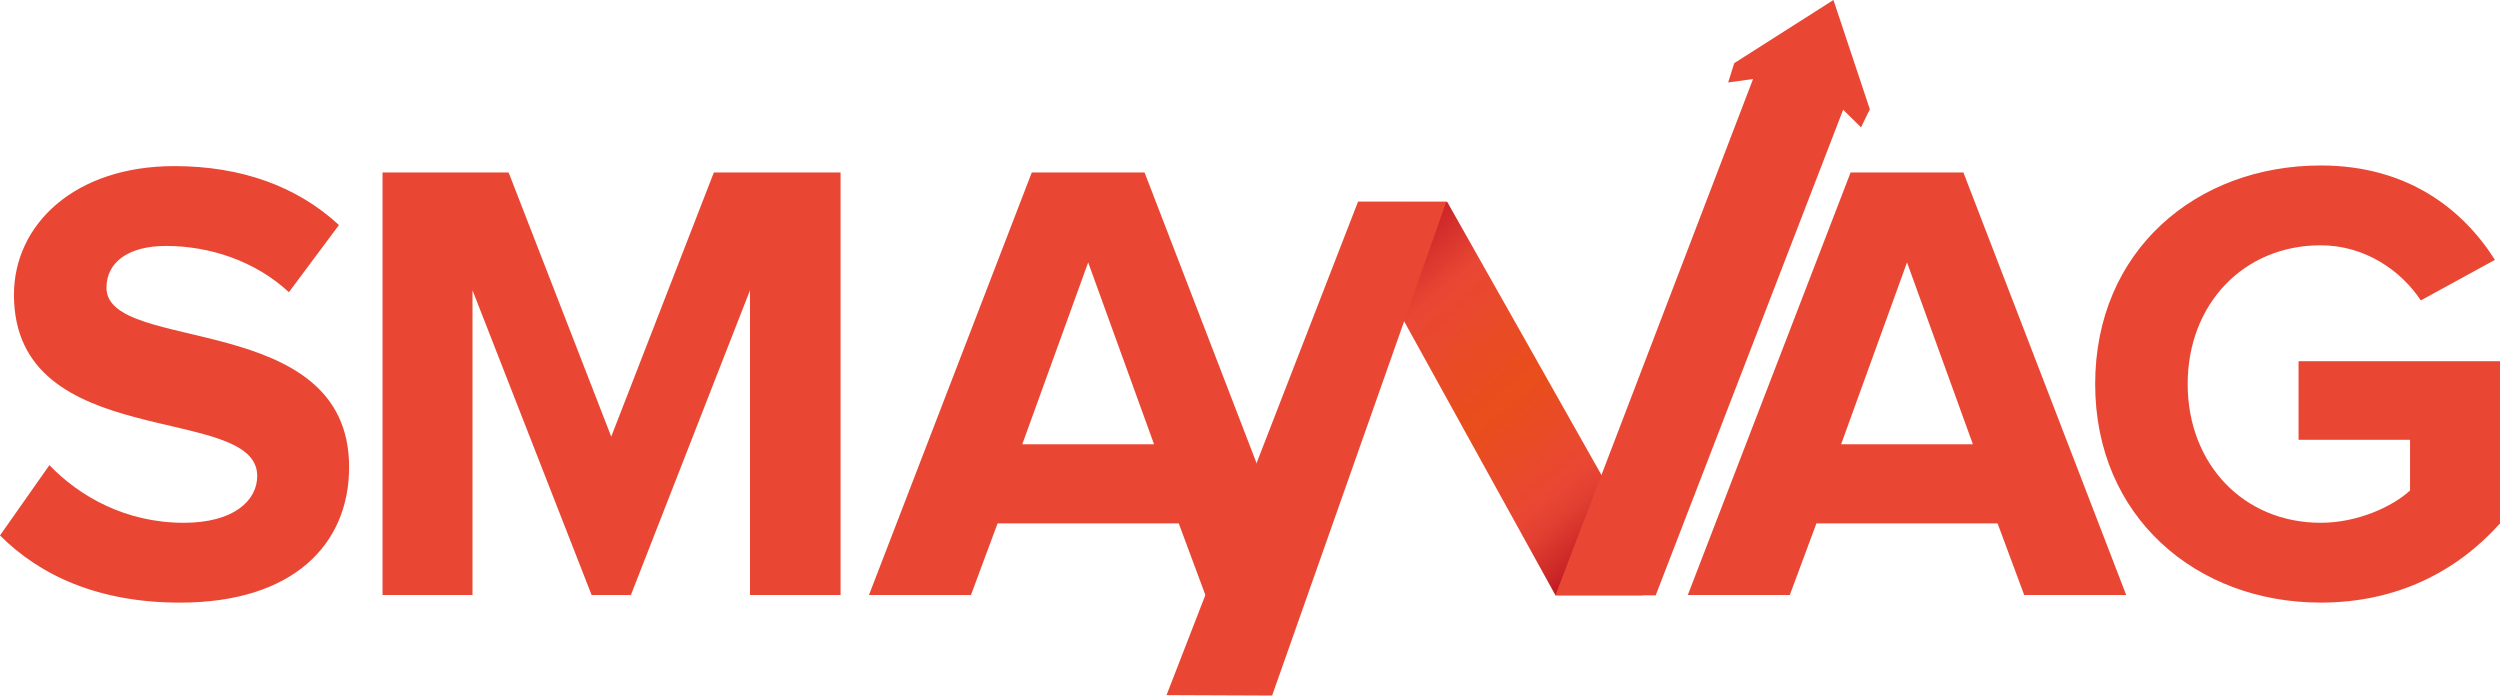
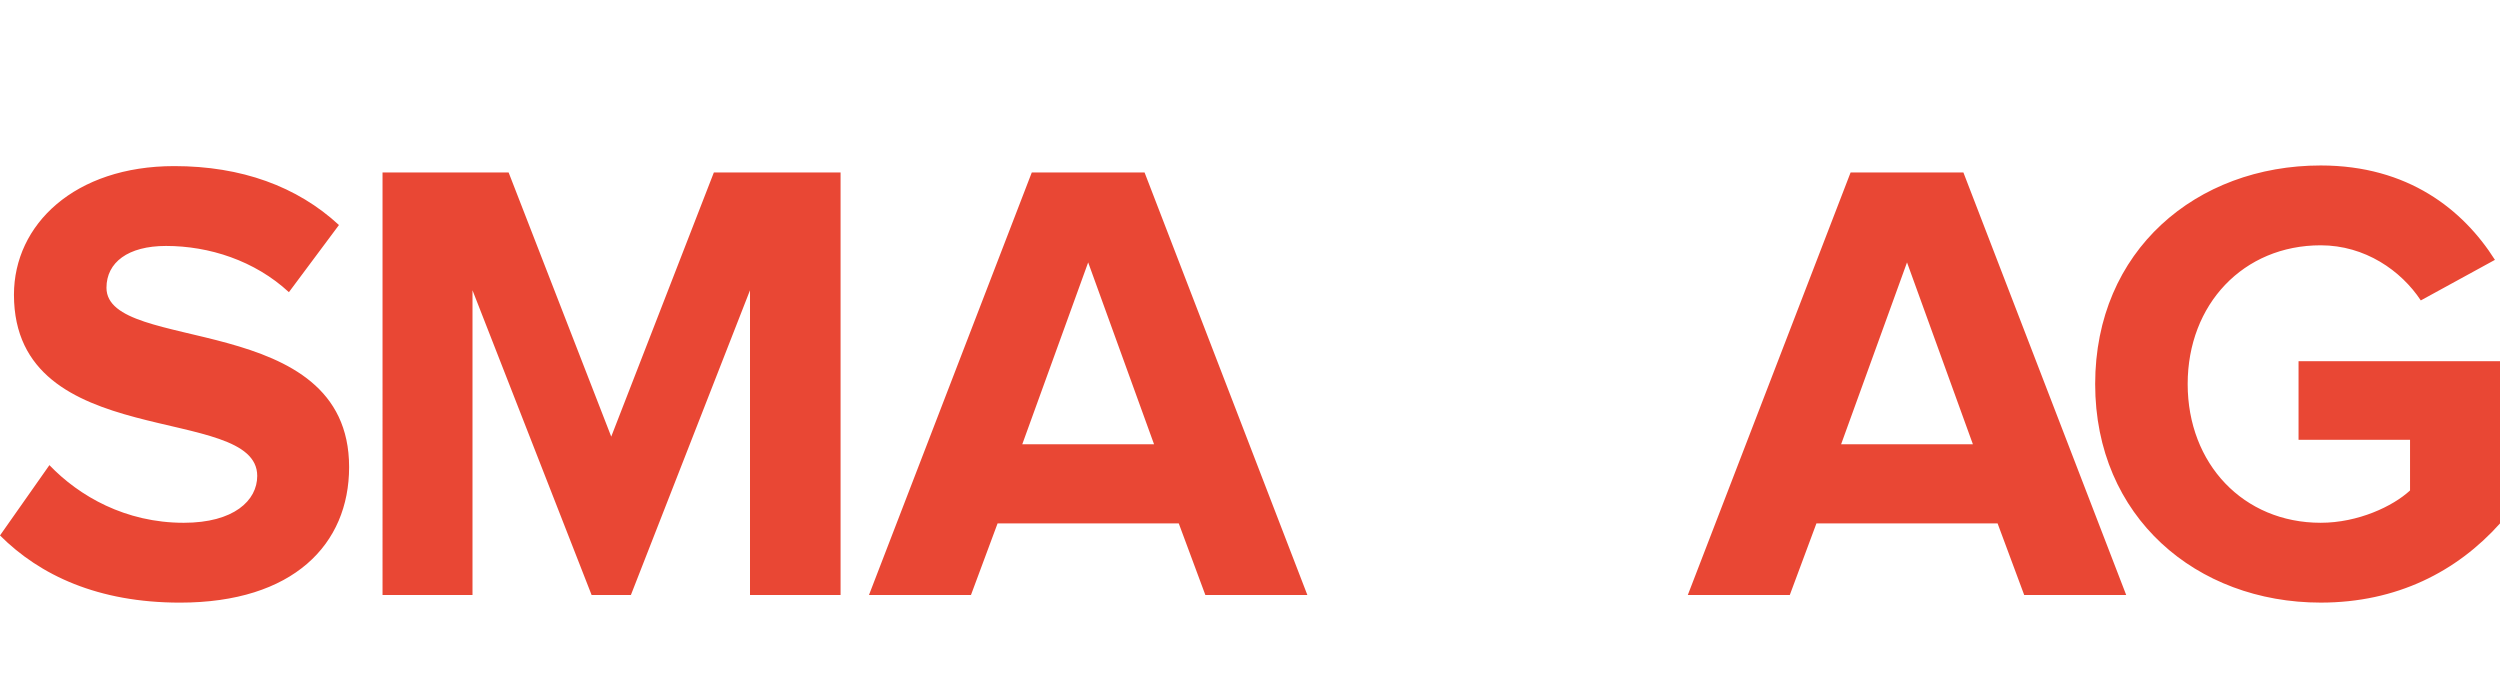
<svg xmlns="http://www.w3.org/2000/svg" version="1.1" id="Layer_1" x="0px" y="0px" width="177.567px" height="49.403px" viewBox="0 0 177.567 49.403" enable-background="new 0 0 177.567 49.403" xml:space="preserve">
  <g>
    <radialGradient id="SVGID_1_" cx="88.784" cy="27.277" r="63.732" gradientUnits="userSpaceOnUse">
      <stop offset="0" style="stop-color:#E94734" />
      <stop offset="1" style="stop-color:#E94734" />
    </radialGradient>
    <path fill="url(#SVGID_1_)" d="M0,38.031l3.51-4.994c2.115,2.205,5.4,4.095,9.54,4.095c3.556,0,5.22-1.575,5.22-3.329   c0-5.221-17.279-1.576-17.279-12.87c0-4.995,4.32-9.135,11.385-9.135c4.77,0,8.729,1.44,11.699,4.185l-3.555,4.77   c-2.43-2.249-5.67-3.284-8.729-3.284c-2.7,0-4.229,1.17-4.229,2.97c0,4.725,17.234,1.53,17.234,12.734   c0,5.49-3.961,9.63-12.015,9.63C6.975,42.802,2.836,40.867,0,38.031z M53.27,42.262V20.617l-8.46,21.645h-2.79l-8.46-21.645v21.645   h-6.39V12.248h8.955l7.289,18.764l7.29-18.764h8.999v30.014H53.27z M85.613,42.262l-1.889-5.085h-12.87l-1.89,5.085H61.72   l11.565-30.014h8.009l11.564,30.014H85.613z M77.289,18.638l-4.68,12.915h9.359L77.289,18.638z M143.773,42.262l-1.89-5.085   h-12.869l-1.891,5.085h-7.244l11.564-30.014h8.01l11.564,30.014H143.773z M135.449,18.638l-4.68,12.915h9.359L135.449,18.638z    M148.813,27.277c0-9.494,7.199-15.524,16.019-15.524c6.21,0,10.125,3.149,12.375,6.704l-5.265,2.881   c-1.396-2.115-3.96-3.915-7.11-3.915c-5.489,0-9.449,4.185-9.449,9.854s3.96,9.854,9.449,9.854c2.655,0,5.13-1.17,6.345-2.295v-3.6   h-7.919v-5.58h14.31v11.52c-3.061,3.42-7.335,5.625-12.735,5.625C156.013,42.802,148.813,36.727,148.813,27.277z" />
    <linearGradient id="SVGID_2_" gradientUnits="userSpaceOnUse" x1="117.665" y1="41.453" x2="95.546" y2="15.093">
      <stop offset="0.11" style="stop-color:#BE1622" />
      <stop offset="0.149" style="stop-color:#CB2727" />
      <stop offset="0.226" style="stop-color:#E03E30" />
      <stop offset="0.276" style="stop-color:#E94734" />
      <stop offset="0.491" style="stop-color:#E94E1B" />
      <stop offset="0.749" style="stop-color:#E94734" />
      <stop offset="0.939" style="stop-color:#BE1622" />
    </linearGradient>
-     <path fill="url(#SVGID_2_)" d="M96.453,14.331h6.334l11,19.479l2.895,8.469h-6.203L99.725,22.81" />
    <radialGradient id="SVGID_3_" cx="92.79" cy="31.867" r="14.252" gradientUnits="userSpaceOnUse">
      <stop offset="0" style="stop-color:#E94734" />
      <stop offset="1" style="stop-color:#E94734" />
    </radialGradient>
-     <polygon fill="url(#SVGID_3_)" points="96.453,14.331 102.725,14.331 90.355,49.403 82.855,49.372  " />
    <radialGradient id="SVGID_4_" cx="121.642" cy="21.142" r="16.907" gradientUnits="userSpaceOnUse">
      <stop offset="0" style="stop-color:#E94734" />
      <stop offset="1" style="stop-color:#E94734" />
    </radialGradient>
-     <polygon fill="url(#SVGID_4_)" points="132.809,7.763 130.225,0.002 130.224,0.003 130.222,0 123.179,4.484 122.746,5.856    124.514,5.612 110.475,42.283 117.6,42.283 130.913,7.794 132.181,9.044  " />
  </g>
</svg>